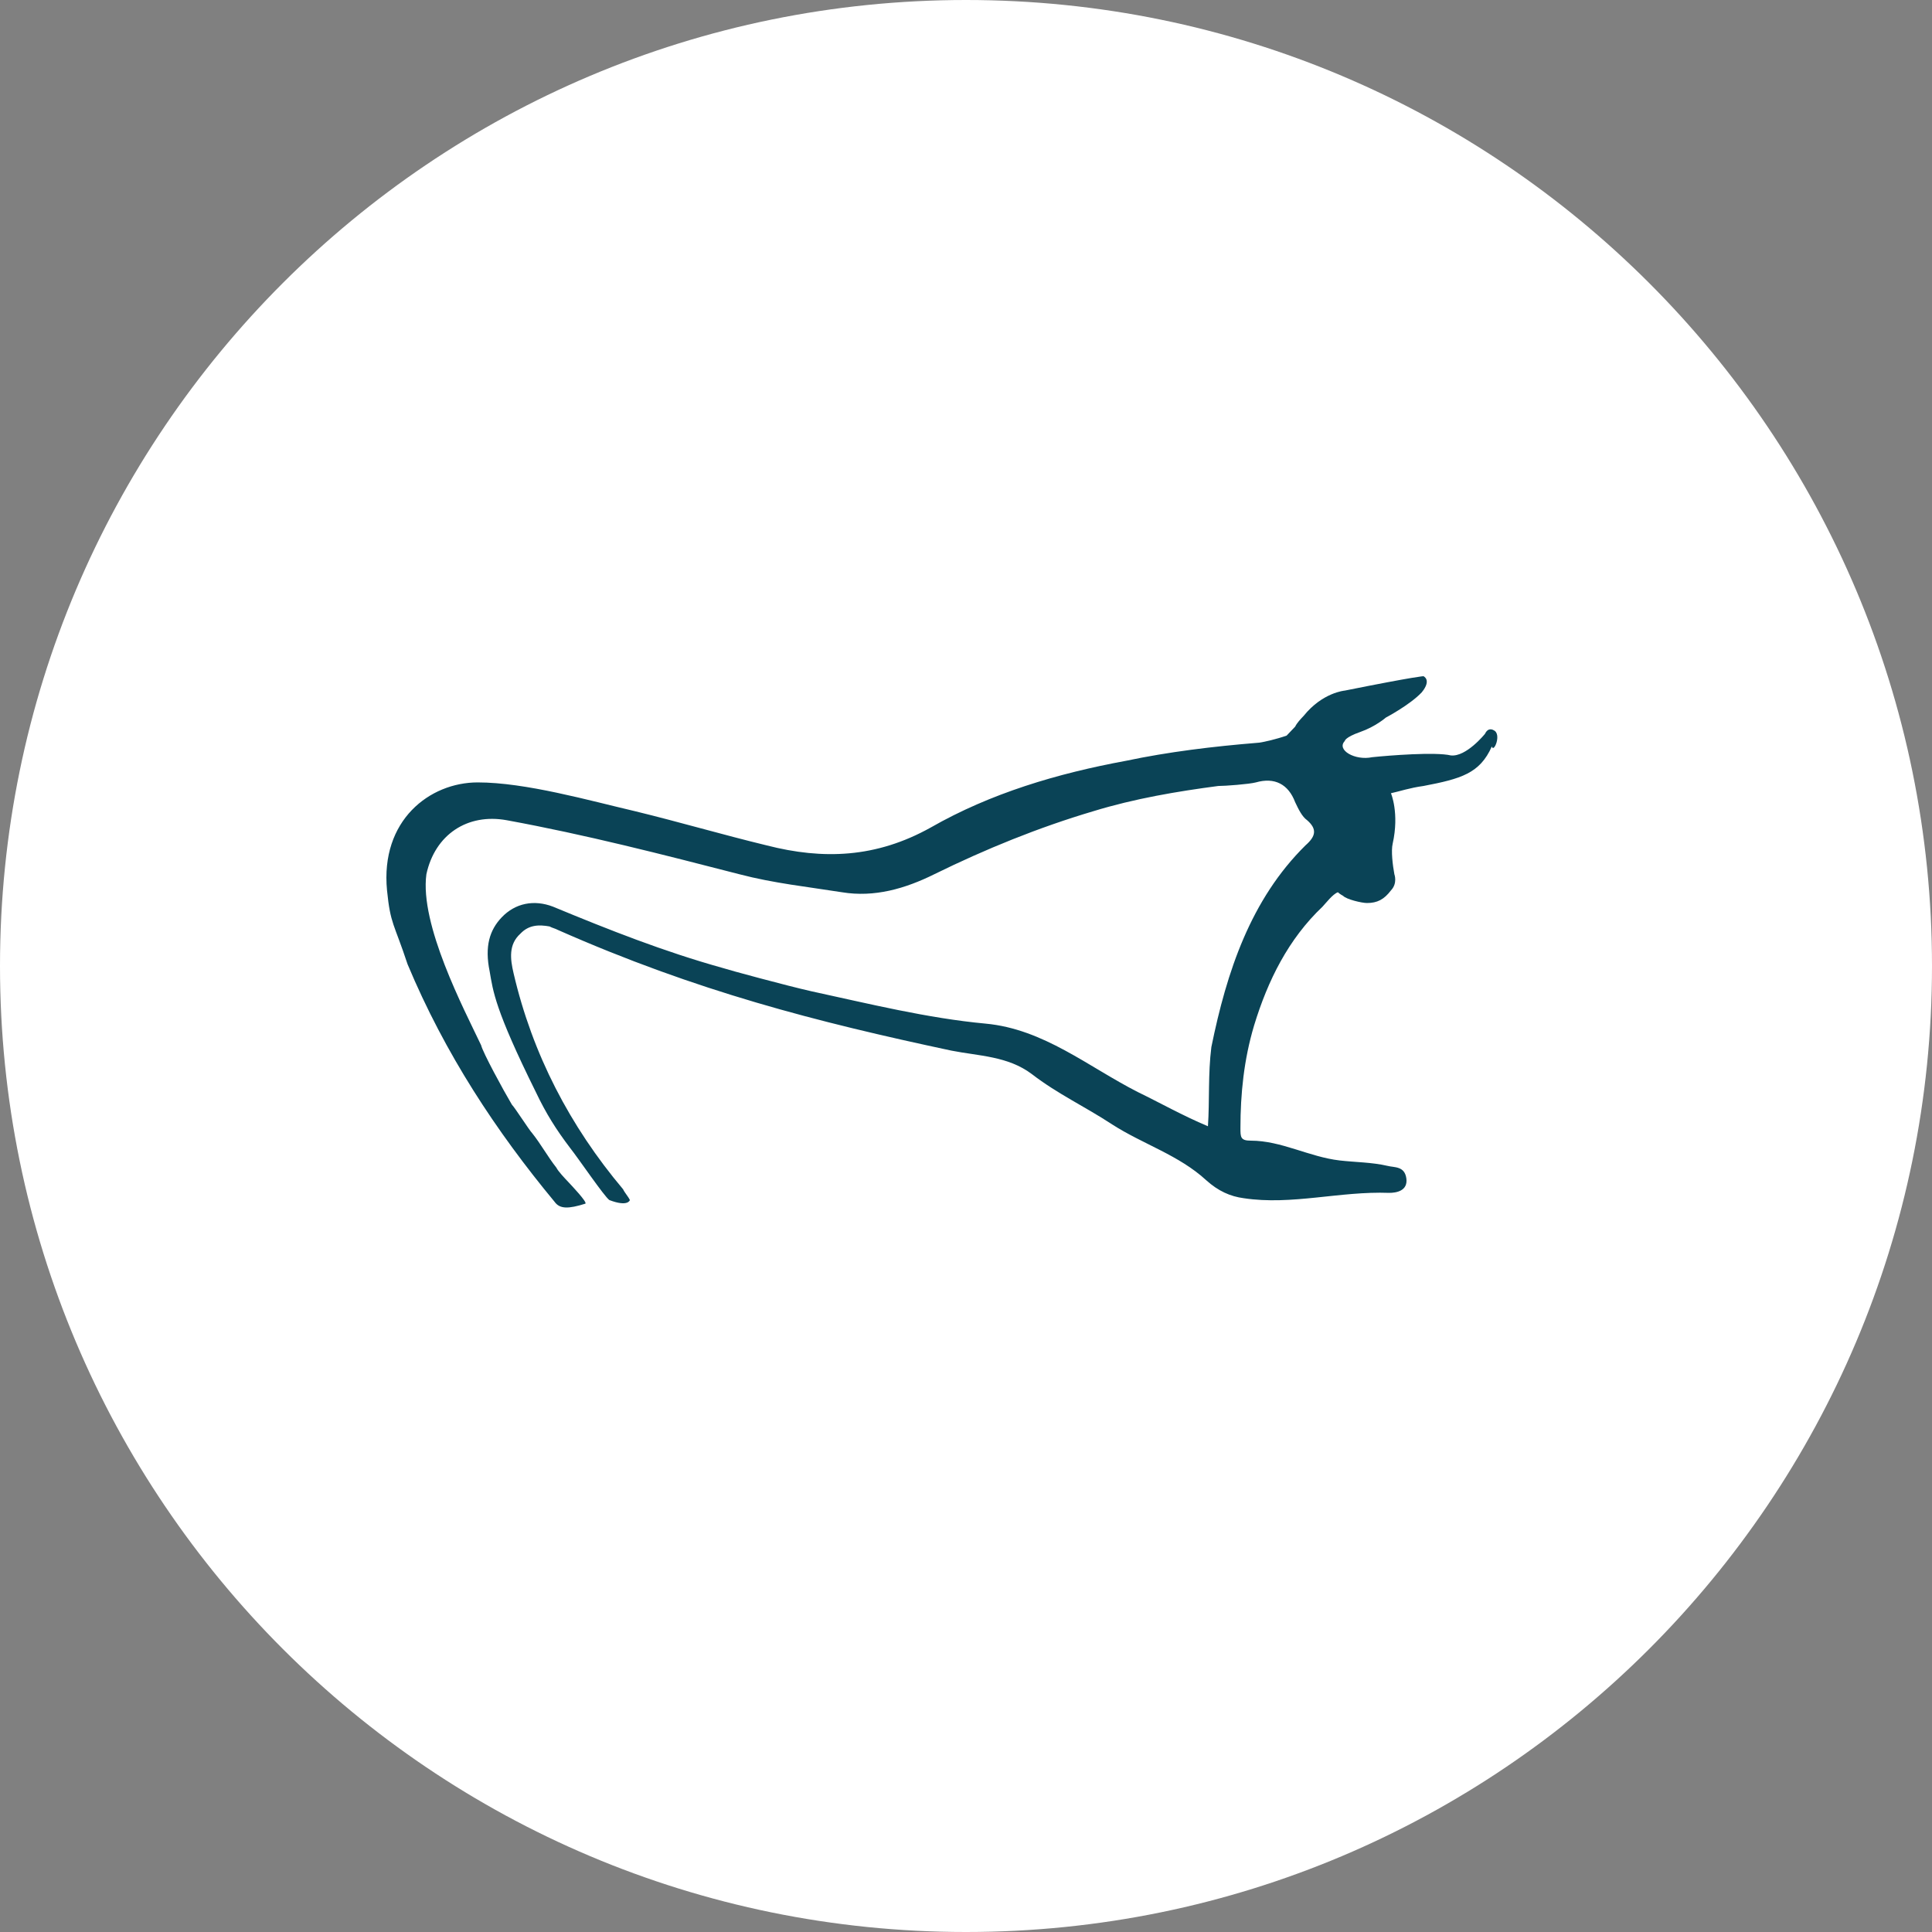
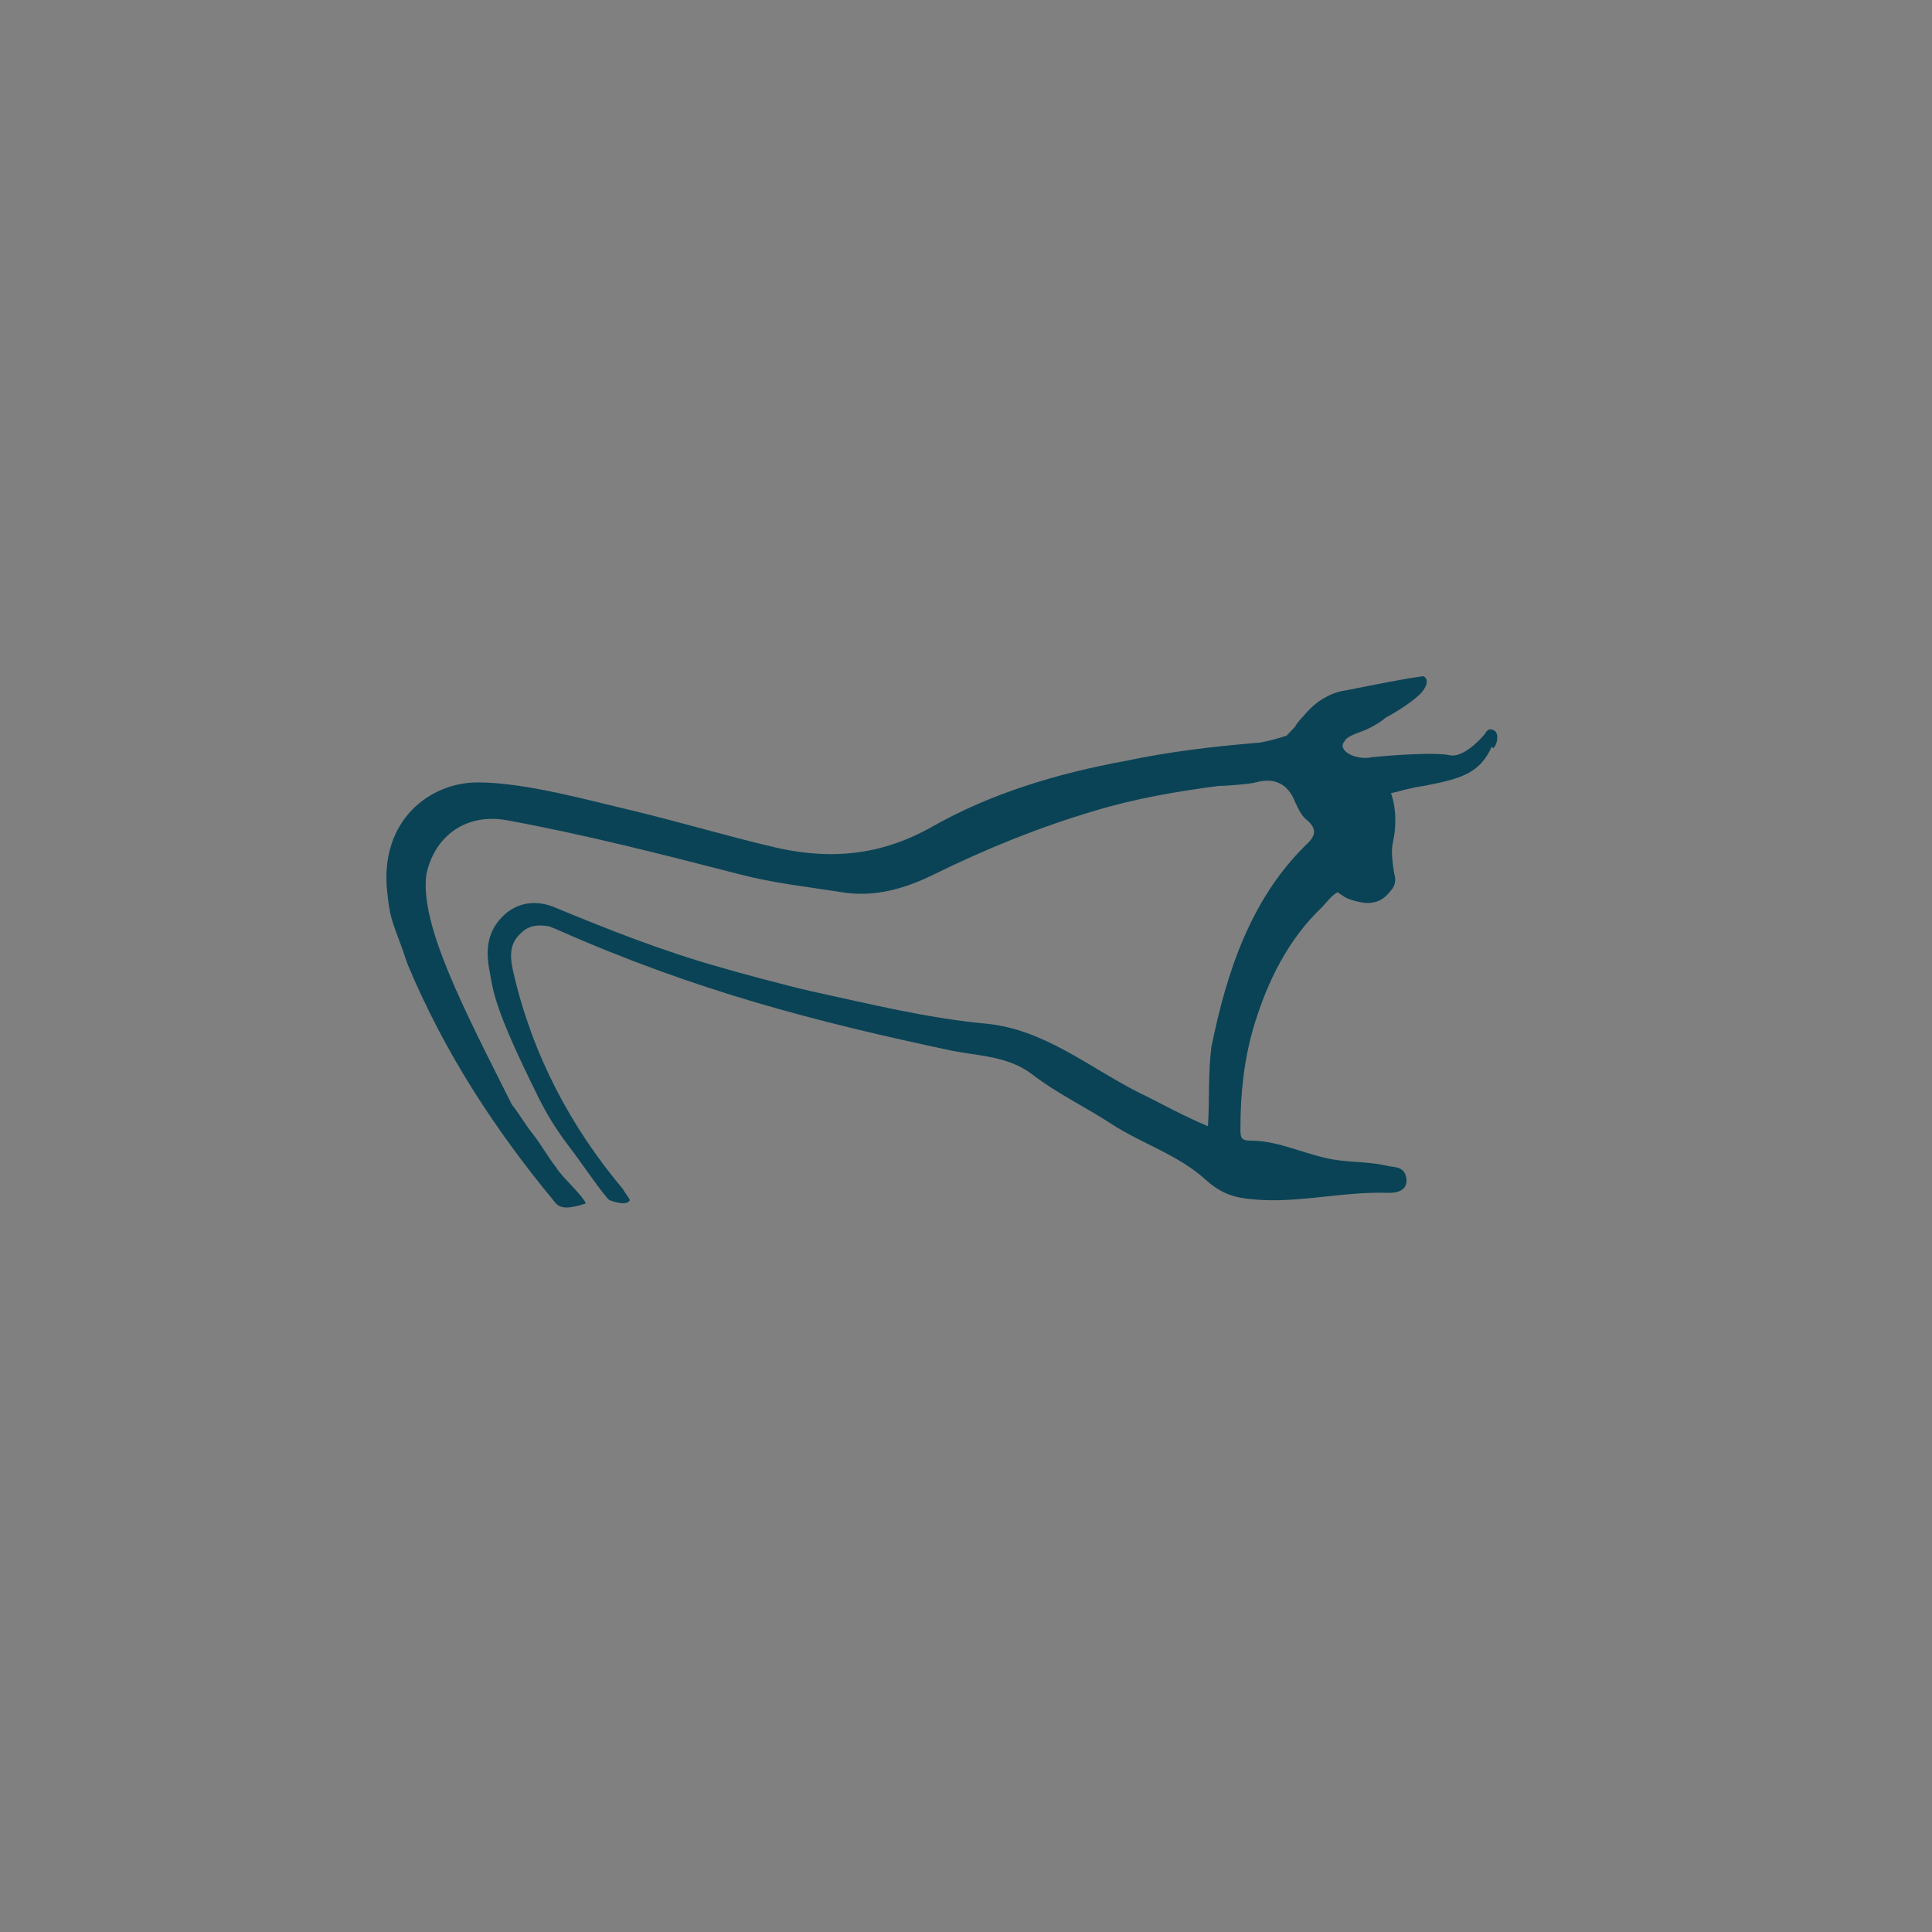
<svg xmlns="http://www.w3.org/2000/svg" width="40" height="40" viewBox="0 0 40 40" fill="none">
  <rect x="0" y="0" width="40" height="40" fill="#808080" stroke="none" />
  <g clip-path="url(#clip0_12531_52919)">
-     <path d="M20 40C31.046 40 40 31.046 40 20C40 8.954 31.046 0 20 0C8.954 0 0 8.954 0 20C0 31.046 8.954 40 20 40Z" fill="white" />
-     <path d="M30.923 15.118C30.923 15.118 30.816 15.044 30.745 15.193C30.745 15.193 30.356 15.677 30.037 15.64C29.719 15.565 28.763 15.64 28.409 15.677C28.055 15.752 27.665 15.528 27.842 15.342C27.842 15.342 27.842 15.267 28.161 15.155C28.479 15.044 28.692 14.857 28.692 14.857C28.692 14.857 29.188 14.596 29.435 14.335C29.648 14.075 29.471 14 29.471 14C29.471 14 29.329 14 27.842 14.298C27.842 14.298 27.382 14.335 26.992 14.82C26.921 14.895 26.851 14.969 26.815 15.044C26.744 15.118 26.674 15.193 26.638 15.23C26.426 15.305 26.107 15.379 26.036 15.379C25.116 15.454 24.195 15.565 23.31 15.752C21.893 16.013 20.512 16.423 19.273 17.131C18.14 17.764 17.042 17.802 15.874 17.503C14.953 17.28 14.068 17.019 13.147 16.795C12.191 16.572 10.881 16.199 9.89 16.199C8.898 16.199 7.872 16.982 8.013 18.435C8.084 19.143 8.155 19.106 8.438 19.963C9.217 21.827 10.279 23.43 11.483 24.883C11.589 25.032 11.767 25.032 12.121 24.92C12.156 24.883 11.837 24.548 11.767 24.473C11.696 24.398 11.554 24.249 11.519 24.175C11.342 23.951 11.2 23.69 11.023 23.467C10.952 23.392 10.669 22.945 10.598 22.87C10.421 22.572 9.996 21.79 9.961 21.64C9.607 20.895 8.686 19.143 8.828 18.1C9.005 17.28 9.677 16.833 10.492 16.982C12.121 17.28 13.714 17.69 15.307 18.1C16.015 18.286 16.724 18.361 17.432 18.473C18.105 18.584 18.742 18.398 19.344 18.1C20.406 17.578 21.504 17.131 22.637 16.795C23.487 16.534 24.372 16.385 25.222 16.273C25.363 16.273 25.859 16.236 26.001 16.199C26.39 16.087 26.674 16.236 26.815 16.609C26.886 16.758 26.957 16.907 27.063 16.982C27.276 17.168 27.24 17.317 27.028 17.503C25.895 18.622 25.399 20.112 25.08 21.678C25.009 22.237 25.045 22.796 25.009 23.318C24.478 23.094 24.018 22.833 23.558 22.61C22.531 22.088 21.61 21.305 20.406 21.193C19.202 21.081 17.998 20.783 16.794 20.522C16.299 20.411 15.059 20.075 14.953 20.038C13.749 19.702 12.616 19.255 11.448 18.771C11.058 18.622 10.669 18.696 10.386 18.994C10.138 19.255 10.031 19.591 10.138 20.112C10.209 20.522 10.244 20.895 11.094 22.61C11.306 23.057 11.519 23.392 11.802 23.765C11.979 23.988 12.51 24.771 12.616 24.846C13.006 24.995 13.041 24.846 13.041 24.846C13.006 24.771 12.935 24.697 12.9 24.622C11.802 23.318 11.023 21.827 10.633 20.15C10.563 19.852 10.527 19.553 10.775 19.33C10.952 19.143 11.165 19.143 11.377 19.181C11.448 19.218 11.483 19.218 11.554 19.255C14.422 20.522 16.901 21.156 19.698 21.752C20.265 21.864 20.866 21.864 21.362 22.237C21.893 22.647 22.46 22.908 23.026 23.28C23.664 23.69 24.407 23.914 24.974 24.436C25.222 24.659 25.47 24.771 25.753 24.808C26.744 24.958 27.736 24.659 28.763 24.697C28.904 24.697 29.152 24.659 29.117 24.398C29.081 24.138 28.869 24.175 28.727 24.138C28.409 24.063 28.055 24.063 27.736 24.026C27.098 23.951 26.532 23.616 25.895 23.616C25.682 23.616 25.682 23.541 25.682 23.355C25.682 22.647 25.753 21.939 25.965 21.23C26.249 20.299 26.674 19.442 27.382 18.771C27.453 18.696 27.594 18.51 27.7 18.473C27.736 18.51 27.807 18.547 27.807 18.547C27.877 18.622 28.196 18.696 28.302 18.696C28.515 18.696 28.656 18.622 28.798 18.435C28.94 18.286 28.869 18.1 28.869 18.1C28.834 17.913 28.798 17.615 28.834 17.466C28.975 16.833 28.798 16.423 28.798 16.423C28.975 16.385 29.188 16.311 29.471 16.273C30.25 16.124 30.639 16.013 30.887 15.454C30.923 15.603 31.1 15.193 30.923 15.118Z" fill="#0A4356" />
+     <path d="M30.923 15.118C30.923 15.118 30.816 15.044 30.745 15.193C30.745 15.193 30.356 15.677 30.037 15.64C29.719 15.565 28.763 15.64 28.409 15.677C28.055 15.752 27.665 15.528 27.842 15.342C27.842 15.342 27.842 15.267 28.161 15.155C28.479 15.044 28.692 14.857 28.692 14.857C28.692 14.857 29.188 14.596 29.435 14.335C29.648 14.075 29.471 14 29.471 14C29.471 14 29.329 14 27.842 14.298C27.842 14.298 27.382 14.335 26.992 14.82C26.921 14.895 26.851 14.969 26.815 15.044C26.744 15.118 26.674 15.193 26.638 15.23C26.426 15.305 26.107 15.379 26.036 15.379C25.116 15.454 24.195 15.565 23.31 15.752C21.893 16.013 20.512 16.423 19.273 17.131C18.14 17.764 17.042 17.802 15.874 17.503C14.953 17.28 14.068 17.019 13.147 16.795C12.191 16.572 10.881 16.199 9.89 16.199C8.898 16.199 7.872 16.982 8.013 18.435C8.084 19.143 8.155 19.106 8.438 19.963C9.217 21.827 10.279 23.43 11.483 24.883C11.589 25.032 11.767 25.032 12.121 24.92C12.156 24.883 11.837 24.548 11.767 24.473C11.696 24.398 11.554 24.249 11.519 24.175C11.342 23.951 11.2 23.69 11.023 23.467C10.952 23.392 10.669 22.945 10.598 22.87C9.607 20.895 8.686 19.143 8.828 18.1C9.005 17.28 9.677 16.833 10.492 16.982C12.121 17.28 13.714 17.69 15.307 18.1C16.015 18.286 16.724 18.361 17.432 18.473C18.105 18.584 18.742 18.398 19.344 18.1C20.406 17.578 21.504 17.131 22.637 16.795C23.487 16.534 24.372 16.385 25.222 16.273C25.363 16.273 25.859 16.236 26.001 16.199C26.39 16.087 26.674 16.236 26.815 16.609C26.886 16.758 26.957 16.907 27.063 16.982C27.276 17.168 27.24 17.317 27.028 17.503C25.895 18.622 25.399 20.112 25.08 21.678C25.009 22.237 25.045 22.796 25.009 23.318C24.478 23.094 24.018 22.833 23.558 22.61C22.531 22.088 21.61 21.305 20.406 21.193C19.202 21.081 17.998 20.783 16.794 20.522C16.299 20.411 15.059 20.075 14.953 20.038C13.749 19.702 12.616 19.255 11.448 18.771C11.058 18.622 10.669 18.696 10.386 18.994C10.138 19.255 10.031 19.591 10.138 20.112C10.209 20.522 10.244 20.895 11.094 22.61C11.306 23.057 11.519 23.392 11.802 23.765C11.979 23.988 12.51 24.771 12.616 24.846C13.006 24.995 13.041 24.846 13.041 24.846C13.006 24.771 12.935 24.697 12.9 24.622C11.802 23.318 11.023 21.827 10.633 20.15C10.563 19.852 10.527 19.553 10.775 19.33C10.952 19.143 11.165 19.143 11.377 19.181C11.448 19.218 11.483 19.218 11.554 19.255C14.422 20.522 16.901 21.156 19.698 21.752C20.265 21.864 20.866 21.864 21.362 22.237C21.893 22.647 22.46 22.908 23.026 23.28C23.664 23.69 24.407 23.914 24.974 24.436C25.222 24.659 25.47 24.771 25.753 24.808C26.744 24.958 27.736 24.659 28.763 24.697C28.904 24.697 29.152 24.659 29.117 24.398C29.081 24.138 28.869 24.175 28.727 24.138C28.409 24.063 28.055 24.063 27.736 24.026C27.098 23.951 26.532 23.616 25.895 23.616C25.682 23.616 25.682 23.541 25.682 23.355C25.682 22.647 25.753 21.939 25.965 21.23C26.249 20.299 26.674 19.442 27.382 18.771C27.453 18.696 27.594 18.51 27.7 18.473C27.736 18.51 27.807 18.547 27.807 18.547C27.877 18.622 28.196 18.696 28.302 18.696C28.515 18.696 28.656 18.622 28.798 18.435C28.94 18.286 28.869 18.1 28.869 18.1C28.834 17.913 28.798 17.615 28.834 17.466C28.975 16.833 28.798 16.423 28.798 16.423C28.975 16.385 29.188 16.311 29.471 16.273C30.25 16.124 30.639 16.013 30.887 15.454C30.923 15.603 31.1 15.193 30.923 15.118Z" fill="#0A4356" />
  </g>
  <defs>
    <clipPath id="clip0_12531_52919">
      <rect width="40" height="40" fill="white" />
    </clipPath>
  </defs>
</svg>